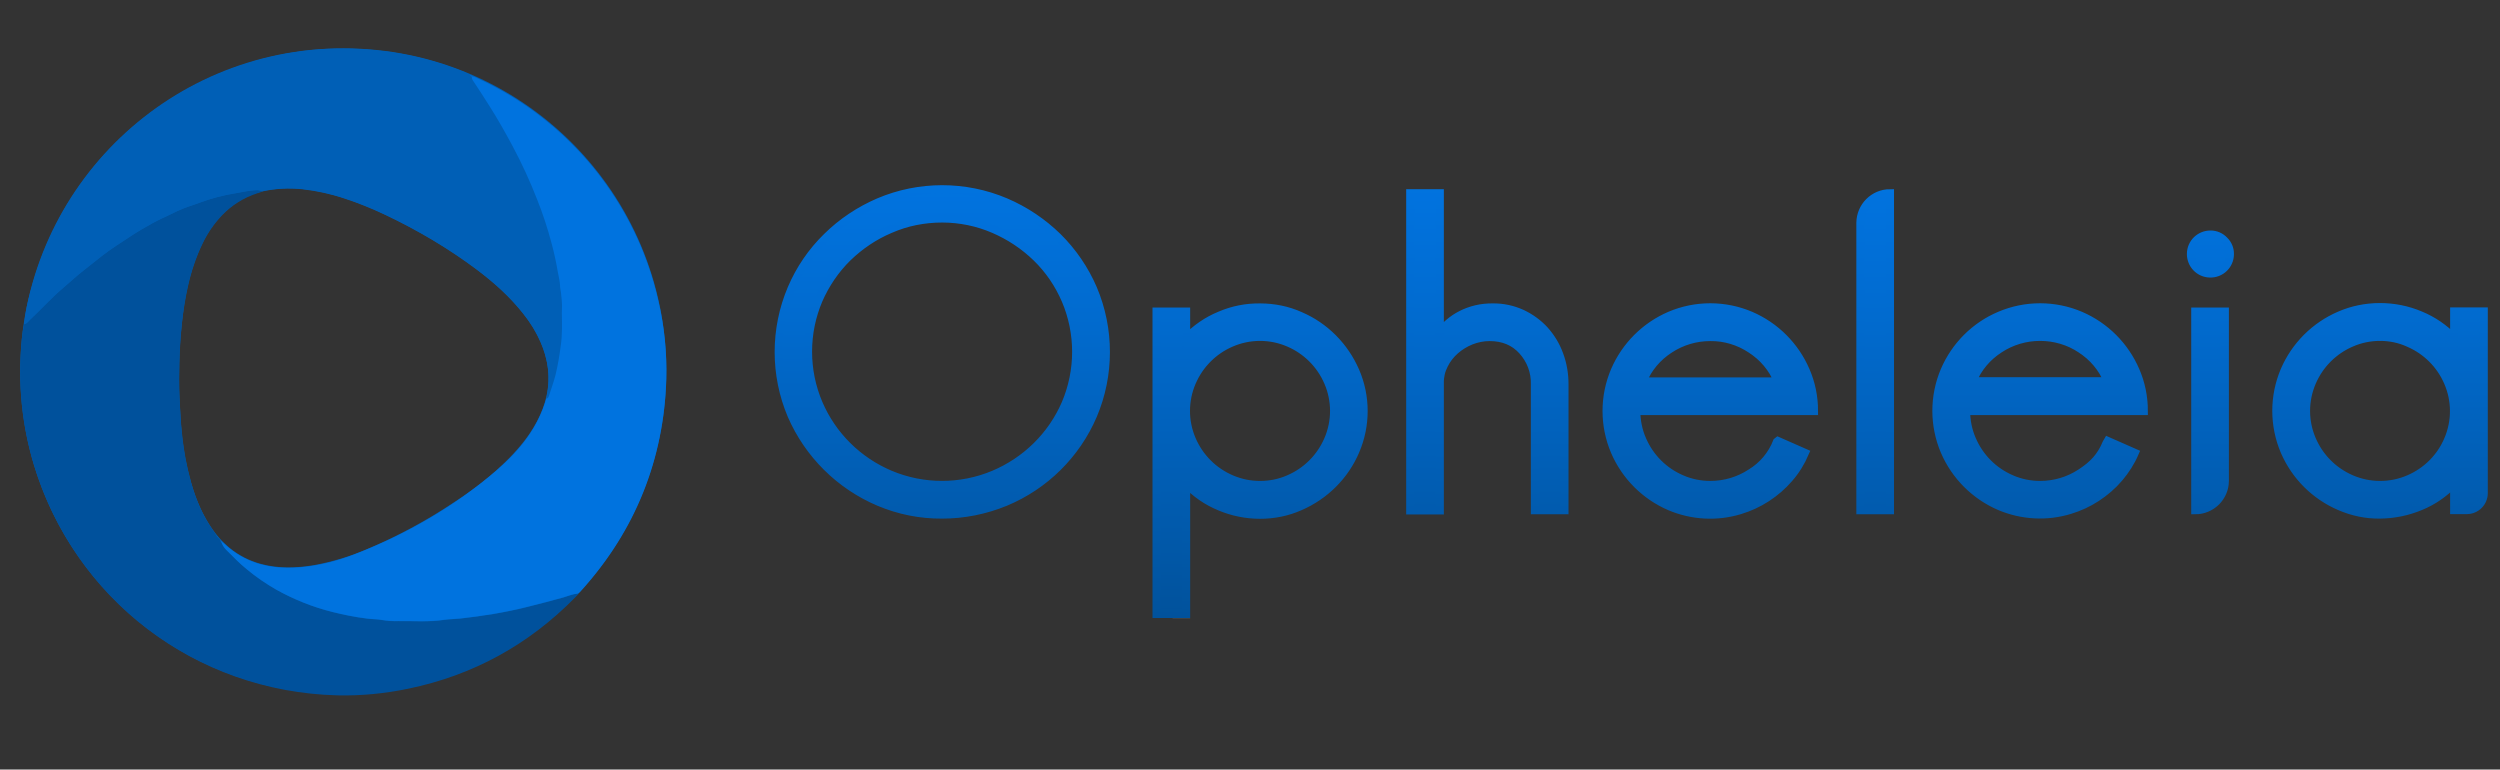
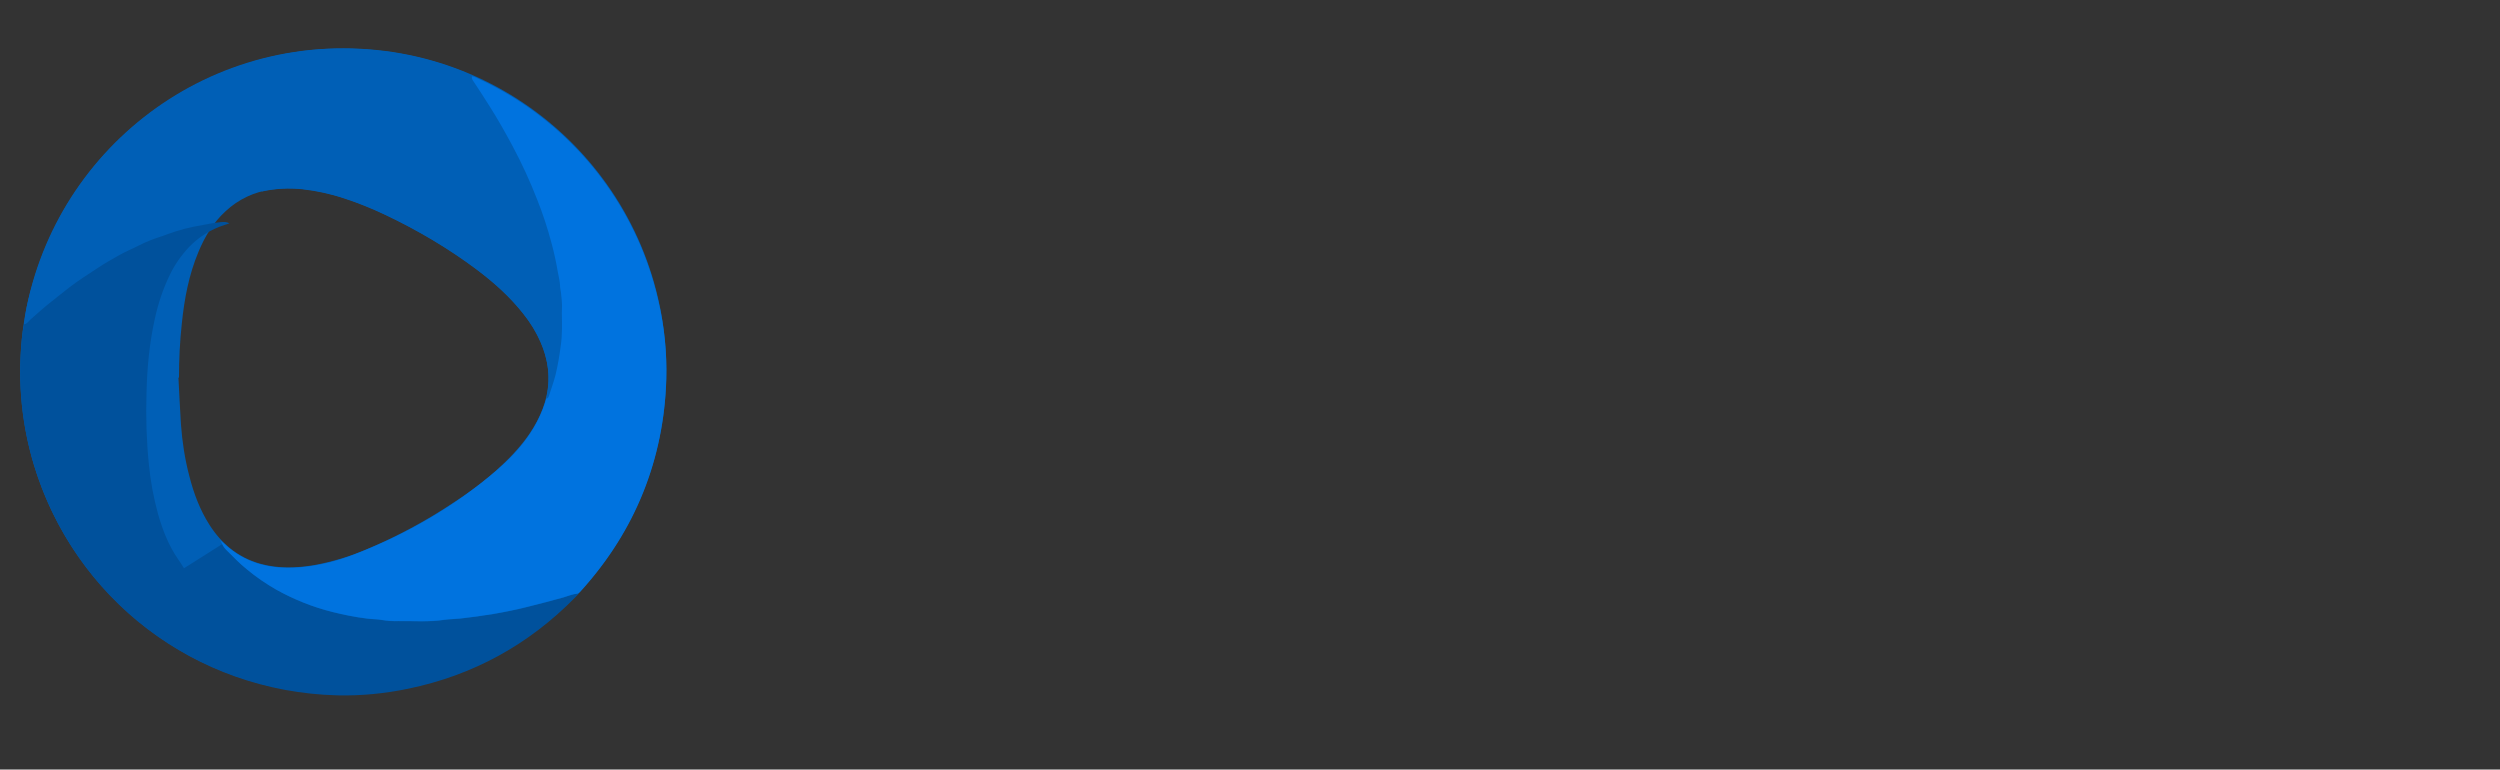
<svg xmlns="http://www.w3.org/2000/svg" version="1.1" id="Layer_1" x="0px" y="0px" viewBox="0 0 1385.6 426.5" style="enable-background:new 0 0 1385.6 426.5;" xml:space="preserve">
  <rect x="0" y="0" width="1385.6" height="426.5" fill="#333333" stroke="none" />
  <style type="text/css">
	.st0{fill:#005FB6;}
	.st1{fill:#00519C;}
	.st2{fill:#0073DF;}
	.st3{fill:url(#SVGID_1_);stroke:url(#SVGID_2_);stroke-width:4.476;stroke-miterlimit:10;}
</style>
  <path class="st0" d="M11.2,206c0-99,80.2-179.4,179.2-179.2c98.7-0.1,178.8,79.9,178.9,178.7c0,0.1,0,0.1,0,0.2  c0.1,99-80.3,179.5-179.3,179.1C88.8,384.5,11.3,302.8,11.2,206z M99.2,209.3h-0.3c0.5,8.7,0.8,17.3,1.4,26  c0.7,9.7,2.2,19.4,4.7,28.8c2.4,9.4,5.8,18.5,11.1,26.8c6.7,10.5,15.8,18,28,21.5c9.9,2.8,19.9,2.5,30,0.8  c10.3-1.9,20.3-4.9,29.9-9.1c16.3-6.9,31.9-15.3,46.7-25.1c11.3-7.3,22-15.4,31.4-25c6.9-7,12.9-14.6,17-23.5  c4.7-10.1,6.2-20.5,3.7-31.4c-1.9-8.5-5.9-16.1-11.1-23.1c-7-9.6-15.6-17.5-25-24.8c-13.7-10.7-28.6-19.7-44-27.7  c-12.6-6.5-25.5-12.2-39.2-15.8c-10.8-2.8-21.7-4.3-32.8-2.7c-9.6,1.2-18.5,5.4-25.6,12c-6.9,6.3-11.6,14.1-15.1,22.6  c-5.3,12.6-7.8,25.9-9.2,39.4C99.7,189,99.2,199.1,99.2,209.3L99.2,209.3z" />
-   <path class="st1" d="M123.9,301.1c-0.3,0.5,0.4,1.6,0.7,2.2c0.3,0.6,0.8,0.6,1.2,1.1c0.7,0.7,0.8,1.4,1.5,2.1  c1.4,1.4,2.7,2.7,4.1,4.1c1.4,1.3,2.8,2.7,4.2,3.9l1.4,1.2c5,4.2,10.5,7.9,16.2,11.2c9.7,5.4,20.1,9.6,30.9,12.3  c6.3,1.6,12.8,2.9,19.3,3.7c2.8,0.4,5.6,0.3,8.4,0.8c3,0.5,6.1,0.7,9.2,0.6c8.4-0.1,16.9,0.6,25.3-0.7c2.9-0.4,5.9-0.4,8.8-0.7  c6.1-0.7,12.2-1.5,18.2-2.5c6.4-1.1,12.9-2.4,19.2-4c6.6-1.6,13.2-3.4,19.8-5.2c2.7-0.8,5.9-2.3,8.7-2.4c-0.6,0.7-1.7,1.8-2.4,2.5  c-25.7,26.1-56.5,43-92.3,50.4c-12.9,2.7-26.1,4-39.2,3.7C108.1,383.4,41.2,332,18.7,257.4c-6-19.9-8.4-40.6-7.2-61.3  c0.3-5.5,0.6-11,1.9-16.4c1.5-0.2,2.2-1.5,3.2-2.4c6.2-5.8,11.8-12.1,18.3-17.6c3.9-3.3,7.6-6.8,11.6-9.9c3.4-2.6,6.7-5.4,10.1-8  c5-3.9,10.5-7.3,15.9-10.9c3.9-2.6,8-4.9,12.1-7.2c3.4-1.9,7-3.4,10.4-5.1c2.1-1.1,4.3-2.1,6.6-3c2.9-1.2,5.9-2,8.7-3.1  c6.6-2.5,13.5-4.3,20.5-5.4c2.8-0.5,5.5-1.1,8.3-1.4c2.1-0.2,4.3-0.7,6.3,0.5c-0.9,0.3-1.8,0.7-2.7,0.9c-7.5,2.4-14.2,6.6-19.6,12.2  c-4.3,4.6-8,9.8-10.7,15.5c-3.7,7.6-6.4,15.7-8.2,23.9c-3.1,13.8-4.4,27.8-4.7,41.9c-0.4,13,0,26,1.3,39c0.9,9.4,2.6,18.6,5.1,27.7  c2.5,8.8,5.8,17.3,11,24.9c0.6,0.8,1.2,1.7,1.7,2.5l0.8,1.3l0.4,0.6c0.2,0.2,0.3,0.5,0.4,0.8L123.9,301.1z" />
+   <path class="st1" d="M123.9,301.1c-0.3,0.5,0.4,1.6,0.7,2.2c0.3,0.6,0.8,0.6,1.2,1.1c0.7,0.7,0.8,1.4,1.5,2.1  c1.4,1.4,2.7,2.7,4.1,4.1c1.4,1.3,2.8,2.7,4.2,3.9l1.4,1.2c5,4.2,10.5,7.9,16.2,11.2c9.7,5.4,20.1,9.6,30.9,12.3  c6.3,1.6,12.8,2.9,19.3,3.7c2.8,0.4,5.6,0.3,8.4,0.8c3,0.5,6.1,0.7,9.2,0.6c8.4-0.1,16.9,0.6,25.3-0.7c2.9-0.4,5.9-0.4,8.8-0.7  c6.1-0.7,12.2-1.5,18.2-2.5c6.4-1.1,12.9-2.4,19.2-4c6.6-1.6,13.2-3.4,19.8-5.2c2.7-0.8,5.9-2.3,8.7-2.4c-0.6,0.7-1.7,1.8-2.4,2.5  c-25.7,26.1-56.5,43-92.3,50.4c-12.9,2.7-26.1,4-39.2,3.7C108.1,383.4,41.2,332,18.7,257.4c-6-19.9-8.4-40.6-7.2-61.3  c0.3-5.5,0.6-11,1.9-16.4c1.5-0.2,2.2-1.5,3.2-2.4c3.9-3.3,7.6-6.8,11.6-9.9c3.4-2.6,6.7-5.4,10.1-8  c5-3.9,10.5-7.3,15.9-10.9c3.9-2.6,8-4.9,12.1-7.2c3.4-1.9,7-3.4,10.4-5.1c2.1-1.1,4.3-2.1,6.6-3c2.9-1.2,5.9-2,8.7-3.1  c6.6-2.5,13.5-4.3,20.5-5.4c2.8-0.5,5.5-1.1,8.3-1.4c2.1-0.2,4.3-0.7,6.3,0.5c-0.9,0.3-1.8,0.7-2.7,0.9c-7.5,2.4-14.2,6.6-19.6,12.2  c-4.3,4.6-8,9.8-10.7,15.5c-3.7,7.6-6.4,15.7-8.2,23.9c-3.1,13.8-4.4,27.8-4.7,41.9c-0.4,13,0,26,1.3,39c0.9,9.4,2.6,18.6,5.1,27.7  c2.5,8.8,5.8,17.3,11,24.9c0.6,0.8,1.2,1.7,1.7,2.5l0.8,1.3l0.4,0.6c0.2,0.2,0.3,0.5,0.4,0.8L123.9,301.1z" />
  <path class="st0" d="M167.7,104.9c7.7,0.9,15.4,2.5,22.8,5c7.8,2.5,15.4,5.6,22.8,9.1c18.1,8.5,35.4,18.8,51.4,30.8  c9.4,7.1,18,14.9,25.3,24.1c3.9,4.8,7.1,10.1,9.6,15.8c4.2,9.6,5.6,19.5,3.4,29.9c-0.1,0.4-0.1,0.8-0.2,1.2c1-0.1,1.3-0.8,1.5-1.6  c1.2-3.8,2.6-7.6,3.6-11.5c1.2-5.3,2.2-10.7,2.9-16.2l0.1-0.4c0.5-4.1,0.7-8.1,0.6-12.2c0-6.8,0.2-13.6-0.8-20.4  c-1.2-7.9-2.8-15.8-4.8-23.5c-2.2-8.3-4.8-16.5-8-24.4c-4.1-10.2-8.7-20.2-13.8-30c-3.9-7.5-8.1-14.8-12.7-22  c-3-4.7-6.1-9.4-9.2-14.2c-0.5-0.6-0.7-1.5-0.5-2.3v0.1c-0.4,0.1-0.9-0.1-1.1-0.6c-0.6-0.4-1.1-0.7-1.7-1  c-18.6-7.8-38.4-12.3-58.6-13.4c-17.9-1.1-35.8,0.6-53.1,5C84.6,48.1,36.1,94.9,18.2,156.8c-2.2,7.5-4.1,15-4.8,22.8  c1.5-0.2,2.2-1.5,3.2-2.4c6.2-5.8,11.8-12.1,18.3-17.6c3.9-3.3,7.6-6.8,11.6-9.9c3.4-2.6,6.7-5.4,10.1-8c5-3.9,10.5-7.3,15.9-10.9  c3.9-2.6,8-4.9,12.1-7.2c3.4-1.9,7-3.4,10.4-5.1c2.1-1.1,4.3-2.1,6.6-3c2.9-1.2,5.9-2,8.7-3.1c6.6-2.5,13.5-4.3,20.5-5.4  c2.8-0.5,5.5-1.1,8.3-1.4c2.1-0.2,4.3-0.7,6.3,0.5C152.6,104.5,160.2,104.1,167.7,104.9z" />
  <path class="st2" d="M275.7,260.3c-23.7,20.4-50.5,35.9-79.7,47.1c-8.5,3.3-17.4,5.6-26.5,6.7c-8.2,0.9-16.3,0.9-24.4-1.2  c-6.8-1.7-13.1-5-18.5-9.5c-0.9-0.8-3.7-3.4-4.7-4.1c1.5,2.1,1.1,3.2,3.8,5.8c4,3.9,6.8,7,11.2,10.5c5,4.2,10.5,7.9,16.2,11.2  c9.7,5.4,20.1,9.6,30.9,12.3c6.3,1.6,12.8,2.9,19.3,3.7c2.8,0.4,5.6,0.3,8.4,0.8c3,0.5,6.1,0.7,9.2,0.6c8.4-0.1,16.9,0.6,25.3-0.7  c2.9-0.4,5.9-0.4,8.8-0.7c6.1-0.7,12.2-1.5,18.2-2.5c6.4-1.1,12.9-2.4,19.2-4c6.6-1.6,13.2-3.4,19.8-5.2c2.7-0.8,5.3-1.9,8.1-2.1  c0.8-0.4,1.5-1.1,2.1-1.9c29.9-33.3,45.5-72.4,46.9-117.1c0.4-14.7-1.1-29.3-4.5-43.6c-12.4-54.1-49.1-99.4-99.5-122.7  c-1.2-0.6-2.4-1.3-3.7-1.4c-0.2,0.8,0,1.6,0.5,2.3c3.1,4.7,6.2,9.4,9.2,14.2c4.5,7.1,8.7,14.5,12.7,22c5.2,9.7,9.8,19.7,13.8,30  c3.2,8,5.8,16.1,8,24.4c1.4,5.2,2.5,10.4,3.4,15.7c0.4,2.4,1.1,4.8,1.2,7.3c0,1.3,0.3,2.6,0.5,3.8c0.1,1.3,0.3,2.6,0.4,3.9  c0.1,1.2,0.2,2.5,0.2,3.7c0,1.2-0.1,2.5-0.1,3.7c0.1,6.1,0.3,12.2-0.6,18.3c-0.7,5.4-1.6,10.8-2.9,16.2c-1,3.9-2.4,7.7-3.6,11.5  c-0.3,0.8-0.5,1.5-1.5,1.6C298.2,237,288.2,249.5,275.7,260.3z" />
-   <path class="st2" d="M260.6,41.8c0.2,0.4,0.6,0.6,1.1,0.6C261.5,41.9,261,41.7,260.6,41.8z" />
  <linearGradient id="SVGID_1_" gradientUnits="userSpaceOnUse" x1="1150.047" y1="-243.94" x2="1150.047" y2="-8.437" gradientTransform="matrix(1 0 0 -1 -246.03 96.28)">
    <stop offset="0" style="stop-color:#FFFFFF" />
    <stop offset="0" style="stop-color:#01529C" />
    <stop offset="0.13" style="stop-color:#0157A6" />
    <stop offset="0.7" style="stop-color:#016BCF" />
    <stop offset="1" style="stop-color:#0173DF" />
  </linearGradient>
  <linearGradient id="SVGID_2_" gradientUnits="userSpaceOnUse" x1="1150.047" y1="-246.178" x2="1150.047" y2="-6.199" gradientTransform="matrix(1 0 0 -1 -246.03 96.28)">
    <stop offset="0" style="stop-color:#FFFFFF" />
    <stop offset="0" style="stop-color:#01529C" />
    <stop offset="0.13" style="stop-color:#0157A6" />
    <stop offset="0.7" style="stop-color:#016BCF" />
    <stop offset="1" style="stop-color:#0173DF" />
  </linearGradient>
-   <path class="st3" d="M522.2,285.2c-12.1,0.1-24-2.3-35.1-7c-21.7-9.2-39-26.4-48.4-48c-9.5-22.4-9.5-47.8,0-70.2  c4.6-10.8,11.2-20.5,19.6-28.7c8.3-8.2,18.1-14.7,28.8-19.3c22.4-9.5,47.8-9.5,70.2,0c10.8,4.6,20.6,11.2,28.9,19.3  c8.3,8.2,15,18,19.6,28.7c9.5,22.4,9.5,47.8,0,70.2c-9.3,21.7-26.7,38.9-48.5,48C546.1,282.8,534.2,285.2,522.2,285.2z M522.2,121.1  c-9.9,0-19.7,1.9-28.8,5.9c-8.8,3.7-16.8,9.1-23.7,15.8c-6.8,6.7-12.2,14.7-16,23.4c-7.8,18.3-7.8,39.1,0,57.4  c7.6,17.8,21.9,31.9,39.7,39.4c18.4,7.7,39,7.7,57.4,0c8.8-3.7,16.9-9.1,23.7-15.8c6.8-6.7,12.3-14.7,16.1-23.5  c7.8-18.3,7.8-39.1,0-57.4c-3.8-8.8-9.2-16.8-16.1-23.5c-6.9-6.7-14.9-12-23.7-15.8C541.8,123.1,532,121.1,522.2,121.1z   M698.4,170.4c7.6,0,15.2,1.5,22.1,4.6c13.8,5.9,24.7,16.9,30.7,30.7c6.1,14.1,6.1,30.1,0,44.3c-5.9,13.8-16.9,24.7-30.7,30.7  c-7,3.1-14.5,4.6-22.1,4.6c-7.6,0-15.2-1.5-22.3-4.5c-7.1-2.9-13.5-7.3-18.7-12.9v72.4H641V172.7h16.4v15c5.3-5.6,11.7-10,18.8-12.9  C683.2,171.8,690.7,170.3,698.4,170.4L698.4,170.4z M698.4,268.8c5.5,0,10.9-1.1,15.9-3.3c9.8-4.2,17.6-12,21.8-21.8  c4.4-10.2,4.4-21.7,0-31.9c-4.2-9.8-12-17.6-21.8-21.8c-10.2-4.4-21.7-4.4-31.9,0c-9.8,4.2-17.6,12-21.8,21.8  c-4.4,10.2-4.4,21.7,0,31.9c4.2,9.8,12,17.6,21.8,21.8C687.5,267.7,692.9,268.8,698.4,268.8L698.4,268.8z M867.1,282.8h-16.4V213  c0.2-6.9-2.3-13.5-6.9-18.6c-4.6-5.1-10.7-7.6-18.2-7.6c-3.5,0-7,0.7-10.3,2c-3.2,1.3-6.2,3.1-8.8,5.4c-2.6,2.3-4.7,5-6.2,8.1  c-1.6,3.1-2.4,6.6-2.3,10.1v70.5h-16.4V107.1H798v77.1c3.2-4,7.2-7.4,11.7-9.7c5.4-2.8,11.5-4.2,17.6-4.1c5.6-0.1,11.1,1.1,16.2,3.4  c4.7,2.2,9,5.3,12.5,9.1c3.6,4,6.4,8.6,8.2,13.6c2,5.3,2.9,10.9,2.9,16.5L867.1,282.8z M985.4,244.4l15,6.6  c-2.2,5.1-5.1,9.9-8.8,14.1c-3.6,4.2-7.8,7.8-12.4,10.8c-4.6,3-9.6,5.3-14.9,6.9c-12.8,3.9-26.5,3.1-38.8-2.1  c-13.7-5.9-24.6-16.8-30.5-30.5c-6.1-14.3-6.1-30.5,0-44.8c5.9-13.7,16.8-24.6,30.5-30.5c14.3-6.1,30.5-6.1,44.8,0  c13.7,5.9,24.6,16.8,30.5,30.5c3.1,7.1,4.6,14.7,4.6,22.4h-98.5c0,5.5,1.1,10.9,3.3,15.9c4.2,9.8,12,17.6,21.8,21.8  c5,2.2,10.5,3.3,15.9,3.3c8,0,15.8-2.3,22.5-6.7c6.6-4,11.7-10.1,14.5-17.3L985.4,244.4z M947.9,186.8c-8,0-15.8,2.3-22.5,6.7  c-6.7,4.3-12,10.5-15,17.9h75c-3-7.4-8.3-13.6-15-17.9C963.8,189.1,955.9,186.7,947.9,186.8L947.9,186.8z M1047.5,107.1  L1047.5,107.1v175.7h-16.4V123.5C1031.2,114.4,1038.5,107.1,1047.5,107.1L1047.5,107.1z M1168.2,244.4l15,6.6  c-2.2,5.1-5.2,9.8-8.8,14c-3.6,4.2-7.8,7.8-12.4,10.8c-4.6,3-9.6,5.3-14.9,6.9c-12.8,3.9-26.5,3.1-38.8-2.1  c-13.7-5.9-24.6-16.8-30.5-30.5c-6.1-14.3-6.1-30.5,0-44.8c5.9-13.7,16.8-24.6,30.5-30.4c14.3-6.1,30.5-6.1,44.8,0  c13.7,5.9,24.6,16.8,30.5,30.5c3.1,7.1,4.6,14.7,4.6,22.4h-98.5c0,5.5,1.1,10.9,3.3,15.9c4.2,9.8,12,17.6,21.8,21.8  c5,2.2,10.5,3.3,15.9,3.3c8,0,15.8-2.3,22.5-6.7c6.9-4.5,11.2-9,14.3-16.5L1168.2,244.4z M1130.7,186.7c-8,0-15.8,2.3-22.5,6.7  c-6.7,4.3-12,10.5-15,17.9h75c-3-7.4-8.3-13.6-15-17.9C1146.6,189,1138.7,186.7,1130.7,186.7z M1235.9,141c-0.1,6-5,10.7-11,10.6  c-6-0.1-10.7-5-10.6-11c0.1-6,5-10.7,11-10.6c2.8,0,5.5,1.2,7.4,3.2C1234.9,135.3,1236,138.1,1235.9,141z M1216.7,282.8  L1216.7,282.8V172.7h16.4v93.8C1233.1,275.5,1225.7,282.8,1216.7,282.8L1216.7,282.8z M1319.1,285.2c-7.7,0.1-15.3-1.5-22.4-4.6  c-13.7-5.9-24.6-16.8-30.5-30.5c-6.1-14.3-6.1-30.5,0-44.8c5.9-13.7,16.8-24.6,30.5-30.5c7.1-3.1,14.7-4.6,22.4-4.6  c7.6,0,15.2,1.5,22.3,4.5c7.1,2.9,13.5,7.3,18.8,12.9v-15h16.4v100.7c0,5.2-4.2,9.4-9.4,9.4h-7v-15c-5.3,5.6-11.6,10-18.7,12.9  C1334.3,283.6,1326.8,285.1,1319.1,285.2L1319.1,285.2z M1319.1,186.7c-5.5,0-10.9,1.1-15.9,3.3c-9.8,4.2-17.6,12-21.8,21.8  c-4.4,10.2-4.4,21.7,0,31.9c4.2,9.8,12,17.6,21.8,21.8c10.2,4.4,21.7,4.4,31.9,0c9.8-4.2,17.6-12,21.7-21.7  c4.4-10.2,4.4-21.7,0-31.9c-4.2-9.8-12-17.6-21.8-21.8C1330,187.8,1324.6,186.7,1319.1,186.7L1319.1,186.7z" />
</svg>